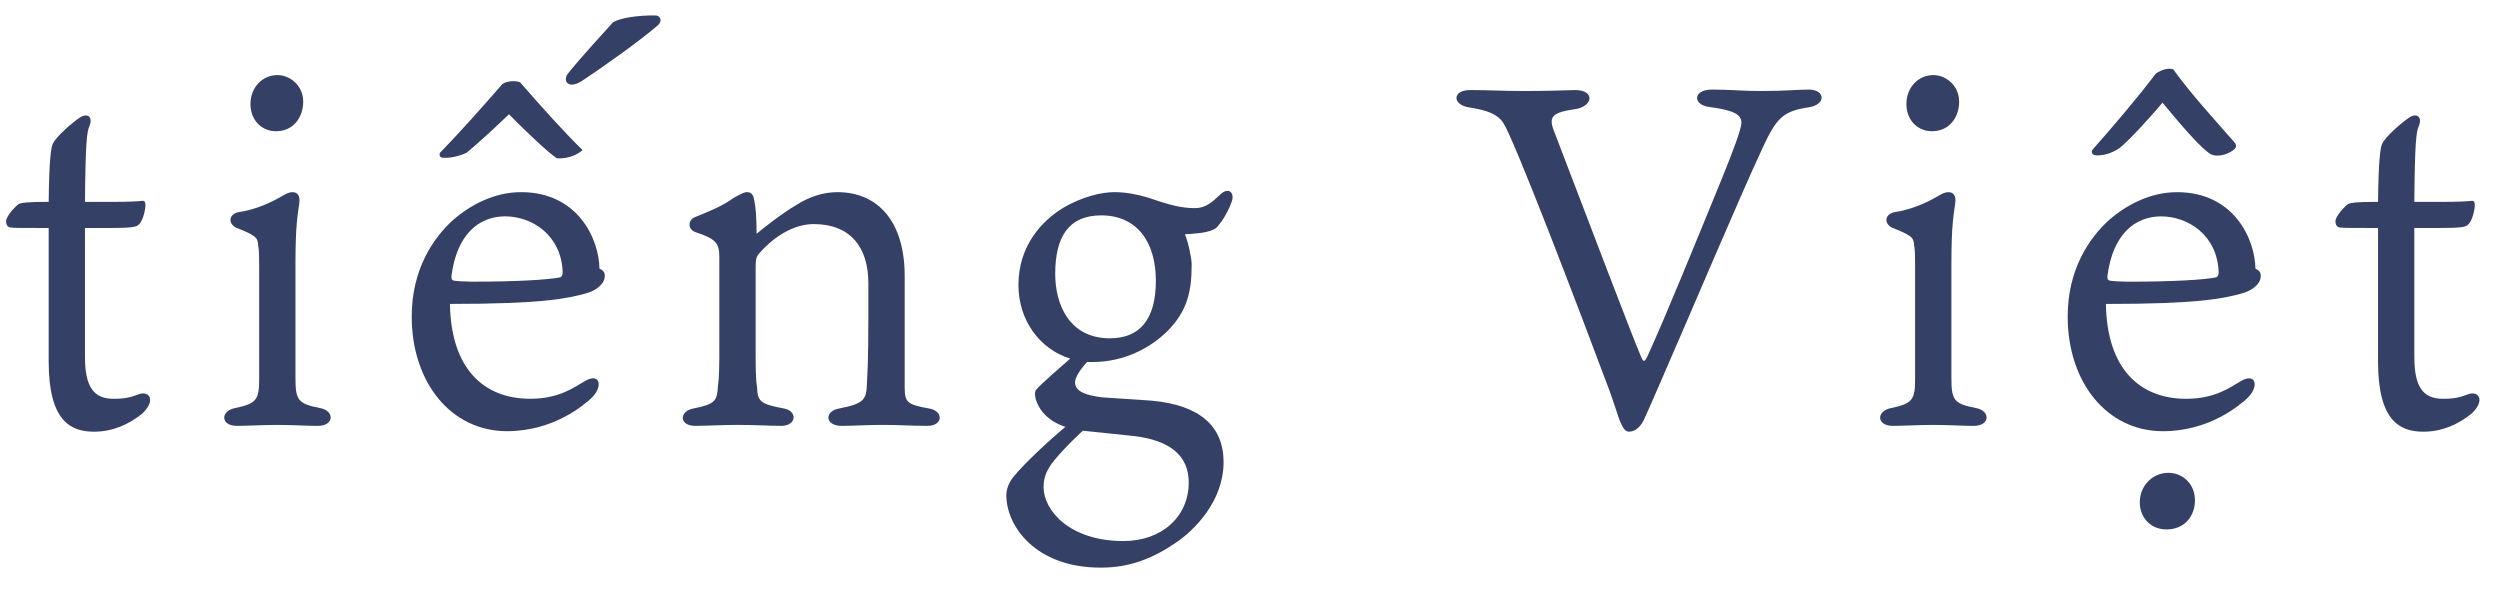
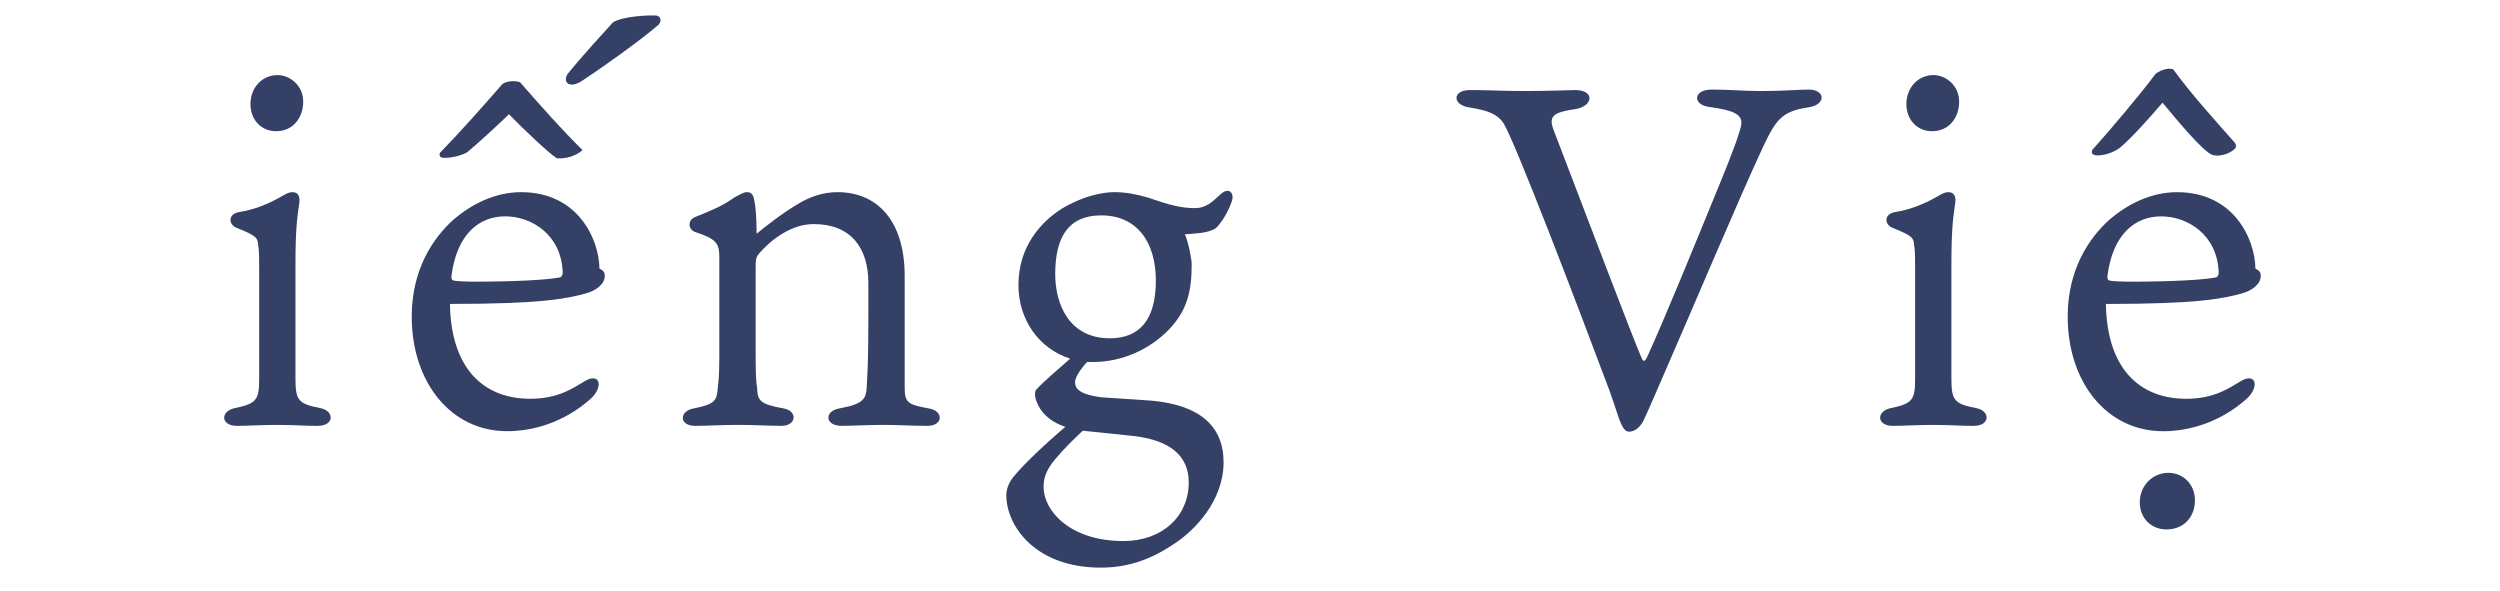
<svg xmlns="http://www.w3.org/2000/svg" width="93" height="22" viewBox="0 0 93 22" fill="none">
-   <path d="M89.813 8.481V13.269C89.813 14.367 90.119 14.835 90.875 14.835C91.325 14.835 91.505 14.781 91.847 14.655C92.225 14.547 92.441 14.907 91.955 15.375C91.451 15.789 90.839 16.059 90.155 16.059C89.291 16.059 88.463 15.681 88.463 13.449V8.481H88.229C87.419 8.481 87.185 8.481 87.041 8.463C86.915 8.445 86.879 8.337 86.879 8.229C86.879 8.031 87.257 7.635 87.365 7.581C87.473 7.545 87.617 7.509 88.463 7.509C88.481 5.907 88.553 5.511 88.607 5.367C88.733 5.079 89.327 4.575 89.615 4.377C89.921 4.179 90.119 4.359 89.975 4.701C89.885 4.899 89.831 5.313 89.813 7.509H90.947C91.361 7.509 91.811 7.491 91.919 7.473C92.027 7.455 92.063 7.509 92.063 7.635C92.063 7.779 91.973 8.229 91.811 8.355C91.739 8.445 91.541 8.481 90.749 8.481H89.813Z" fill="#344065" />
  <path d="M78.394 10.281C78.394 10.389 78.412 10.425 78.502 10.443C78.61 10.461 78.952 10.479 79.168 10.479C80.86 10.479 82.012 10.407 82.444 10.317C82.516 10.281 82.534 10.209 82.534 10.119C82.48 8.733 81.382 8.049 80.392 8.049C79.438 8.049 78.592 8.697 78.394 10.281ZM78.34 11.307C78.376 13.701 79.582 14.835 81.328 14.835C82.408 14.835 82.966 14.403 83.344 14.187C83.902 13.845 84.064 14.349 83.614 14.799C83.344 15.051 82.21 16.041 80.464 16.041C78.376 16.041 76.918 14.223 76.918 11.775C76.918 10.029 77.71 8.859 78.466 8.175C79.114 7.617 79.996 7.149 80.986 7.149C83.092 7.149 83.884 8.877 83.902 9.993C84.01 10.047 84.1 10.101 84.1 10.263C84.1 10.587 83.74 10.821 83.416 10.911C82.696 11.109 81.778 11.307 78.34 11.307ZM78.844 5.511C78.574 5.691 78.286 5.781 78.016 5.781C77.8 5.781 77.746 5.637 77.908 5.493C78.484 4.845 79.564 3.585 80.194 2.739C80.428 2.577 80.68 2.523 80.842 2.577C81.49 3.477 82.426 4.503 83.074 5.241C83.218 5.385 83.218 5.493 83.056 5.601C82.858 5.745 82.534 5.835 82.3 5.763C81.94 5.637 80.896 4.359 80.446 3.819C79.942 4.413 79.24 5.187 78.844 5.511ZM80.662 17.589C81.184 17.589 81.652 17.985 81.652 18.615C81.652 19.191 81.274 19.695 80.59 19.695C80.032 19.695 79.6 19.281 79.6 18.687C79.6 18.057 80.086 17.589 80.662 17.589Z" fill="#344065" />
  <path d="M71.89 15.807C71.386 15.807 70.738 15.843 70.414 15.843C69.802 15.843 69.784 15.285 70.36 15.177C71.134 15.015 71.242 14.871 71.242 14.115V9.939C71.242 9.561 71.242 9.327 71.206 9.129C71.188 8.841 71.134 8.769 70.414 8.481C70.09 8.355 70.072 7.959 70.504 7.887C70.99 7.815 71.53 7.617 72.034 7.329C72.196 7.239 72.322 7.149 72.484 7.149C72.664 7.149 72.772 7.275 72.736 7.545C72.682 7.977 72.592 8.301 72.592 9.849V14.025C72.592 14.871 72.664 15.015 73.492 15.177C74.05 15.267 74.05 15.843 73.42 15.843C72.97 15.843 72.538 15.807 71.89 15.807ZM71.926 2.793C72.376 2.793 72.88 3.171 72.88 3.783C72.88 4.359 72.52 4.881 71.872 4.881C71.314 4.881 70.918 4.449 70.918 3.873C70.918 3.261 71.35 2.793 71.926 2.793Z" fill="#344065" />
  <path d="M56.717 3.386C57.707 3.386 58.391 3.35 58.589 3.35C59.327 3.35 59.273 3.926 58.643 4.052C57.761 4.178 57.599 4.322 57.797 4.844C59.093 8.228 60.767 12.638 61.055 13.286C61.145 13.52 61.199 13.412 61.271 13.286C61.991 11.702 62.963 9.308 64.061 6.626C64.457 5.654 64.781 4.79 64.781 4.574C64.781 4.268 64.529 4.106 63.593 3.98C62.963 3.908 62.963 3.332 63.683 3.332C64.367 3.332 64.817 3.386 65.501 3.386C66.419 3.386 66.869 3.332 67.283 3.332C67.913 3.332 67.949 3.908 67.247 3.998C66.311 4.142 66.077 4.412 65.573 5.492C64.691 7.382 62.963 11.486 61.775 14.204C61.415 15.032 61.253 15.41 61.181 15.554C61.073 15.824 60.857 16.058 60.605 16.058C60.461 16.058 60.371 15.95 60.227 15.572C60.137 15.284 60.029 14.996 59.885 14.564C58.679 11.342 56.357 5.258 55.925 4.574C55.709 4.25 55.349 4.106 54.665 3.998C54.017 3.908 54.017 3.35 54.683 3.35C55.385 3.35 55.907 3.386 56.717 3.386Z" fill="#344065" />
  <path d="M41.288 12.585C42.386 12.585 42.998 11.9 42.998 10.443C42.998 9.002 42.295 8.012 40.964 8.012C39.758 8.012 39.254 8.804 39.254 10.191C39.254 11.325 39.776 12.585 41.288 12.585ZM40.459 16.041L40.279 16.023C39.956 16.328 39.614 16.652 39.236 17.102C38.876 17.535 38.822 17.84 38.822 18.128C38.822 18.974 39.776 20.127 41.791 20.127C43.231 20.127 44.221 19.209 44.221 17.948C44.221 16.959 43.538 16.383 42.188 16.221C41.611 16.166 41.215 16.113 40.459 16.041ZM45.392 8.3C45.266 8.48 45.212 8.516 45.068 8.57C44.798 8.678 44.365 8.696 44.078 8.714C44.203 9.002 44.33 9.614 44.33 9.83C44.33 10.803 44.185 11.523 43.483 12.261C42.8 12.963 41.791 13.466 40.657 13.466C40.586 13.466 40.514 13.466 40.441 13.466C40.172 13.755 39.992 14.043 39.992 14.223C39.992 14.582 40.441 14.709 40.981 14.78C41.413 14.816 42.169 14.852 42.853 14.906C44.617 15.069 45.517 15.842 45.517 17.192C45.517 18.651 44.419 19.73 43.754 20.18C42.889 20.774 42.026 21.116 40.946 21.116C38.516 21.116 37.435 19.569 37.435 18.416C37.435 18.236 37.508 17.966 37.706 17.733C38.066 17.282 38.947 16.454 39.632 15.879C38.983 15.662 38.696 15.284 38.569 14.96C38.498 14.799 38.48 14.601 38.533 14.511C38.785 14.223 39.487 13.629 39.812 13.341C38.66 12.98 37.886 11.9 37.886 10.604C37.886 9.164 38.731 8.246 39.505 7.76C40.279 7.292 41.017 7.148 41.45 7.148C41.864 7.148 42.26 7.22 42.691 7.346C43.52 7.634 43.952 7.742 44.456 7.742C44.834 7.742 45.068 7.544 45.392 7.238C45.715 6.932 45.931 7.184 45.824 7.49C45.733 7.76 45.553 8.102 45.392 8.3Z" fill="#344065" />
  <path d="M26.759 12.692V9.596C26.759 9.056 26.669 8.894 25.841 8.624C25.59 8.516 25.572 8.174 25.878 8.066C26.453 7.832 26.867 7.67 27.317 7.346C27.552 7.22 27.677 7.148 27.785 7.148C27.948 7.148 28.02 7.238 28.055 7.436C28.11 7.688 28.145 8.048 28.145 8.696C28.38 8.498 29.136 7.904 29.64 7.616C30.09 7.328 30.611 7.148 31.151 7.148C32.663 7.148 33.654 8.246 33.654 10.262V14.402C33.654 14.978 33.761 15.05 34.553 15.194C35.111 15.284 35.093 15.842 34.499 15.842C33.923 15.842 33.438 15.806 32.825 15.806C32.358 15.806 31.655 15.842 31.314 15.842C30.666 15.842 30.666 15.284 31.224 15.194C32.178 15.014 32.231 14.834 32.249 14.258C32.267 13.898 32.303 13.484 32.303 11.738V10.532C32.303 9.2 31.637 8.336 30.27 8.336C29.424 8.336 28.668 8.93 28.235 9.434C28.145 9.542 28.11 9.632 28.11 9.902V12.962C28.11 13.664 28.11 14.096 28.163 14.402C28.181 14.906 28.253 15.032 29.154 15.194C29.675 15.284 29.64 15.842 29.064 15.842C28.668 15.842 28.073 15.806 27.425 15.806C26.831 15.806 26.328 15.842 25.86 15.842C25.247 15.842 25.265 15.284 25.805 15.194C26.616 15.032 26.669 14.906 26.706 14.384C26.759 13.988 26.759 13.646 26.759 12.692Z" fill="#344065" />
  <path d="M16.792 10.28C16.792 10.388 16.81 10.424 16.9 10.442C17.008 10.46 17.35 10.478 17.566 10.478C19.258 10.478 20.41 10.406 20.842 10.316C20.914 10.28 20.932 10.208 20.932 10.118C20.878 8.732 19.78 8.048 18.79 8.048C17.836 8.048 16.99 8.696 16.792 10.28ZM16.738 11.306C16.774 13.7 17.98 14.834 19.726 14.834C20.806 14.834 21.364 14.402 21.742 14.186C22.3 13.844 22.462 14.348 22.012 14.798C21.742 15.05 20.608 16.04 18.862 16.04C16.774 16.04 15.316 14.222 15.316 11.774C15.316 10.028 16.108 8.858 16.864 8.174C17.512 7.616 18.394 7.148 19.384 7.148C21.49 7.148 22.282 8.876 22.3 9.992C22.408 10.046 22.498 10.1 22.498 10.262C22.498 10.586 22.138 10.82 21.814 10.91C21.094 11.108 20.176 11.306 16.738 11.306ZM17.368 5.672C17.17 5.78 16.792 5.888 16.486 5.87C16.306 5.87 16.342 5.672 16.396 5.654C17.098 4.934 17.962 3.962 18.682 3.134C18.826 3.008 19.186 2.99 19.348 3.062C20.068 3.89 20.95 4.88 21.67 5.582C21.562 5.69 21.202 5.924 20.716 5.888C20.446 5.726 19.51 4.844 18.934 4.25C18.43 4.736 17.764 5.348 17.368 5.672ZM22.804 0.83C23.2 0.596 24.136 0.56 24.424 0.578C24.532 0.596 24.658 0.74 24.496 0.92C23.794 1.532 22.336 2.558 21.652 3.008C21.148 3.332 20.932 3.026 21.112 2.756C21.706 2.018 22.534 1.136 22.804 0.83Z" fill="#344065" />
  <path d="M10.289 15.807C9.785 15.807 9.137 15.843 8.813 15.843C8.201 15.843 8.183 15.285 8.759 15.177C9.533 15.015 9.641 14.871 9.641 14.115V9.939C9.641 9.561 9.641 9.327 9.605 9.129C9.587 8.841 9.533 8.769 8.813 8.481C8.489 8.355 8.471 7.959 8.903 7.887C9.389 7.815 9.929 7.617 10.433 7.329C10.595 7.239 10.721 7.149 10.883 7.149C11.063 7.149 11.171 7.275 11.135 7.545C11.081 7.977 10.991 8.301 10.991 9.849V14.025C10.991 14.871 11.063 15.015 11.891 15.177C12.449 15.267 12.449 15.843 11.819 15.843C11.369 15.843 10.937 15.807 10.289 15.807ZM10.325 2.793C10.775 2.793 11.279 3.171 11.279 3.783C11.279 4.359 10.919 4.881 10.271 4.881C9.713 4.881 9.317 4.449 9.317 3.873C9.317 3.261 9.749 2.793 10.325 2.793Z" fill="#344065" />
-   <path d="M3.161 8.481V13.269C3.161 14.367 3.467 14.835 4.223 14.835C4.673 14.835 4.853 14.781 5.195 14.655C5.573 14.547 5.789 14.907 5.303 15.375C4.799 15.789 4.187 16.059 3.503 16.059C2.639 16.059 1.811 15.681 1.811 13.449V8.481H1.577C0.767 8.481 0.533 8.481 0.389 8.463C0.263 8.445 0.227 8.337 0.227 8.229C0.227 8.031 0.605 7.635 0.713 7.581C0.821 7.545 0.965 7.509 1.811 7.509C1.829 5.907 1.901 5.511 1.955 5.367C2.081 5.079 2.675 4.575 2.963 4.377C3.269 4.179 3.467 4.359 3.323 4.701C3.233 4.899 3.179 5.313 3.161 7.509H4.295C4.709 7.509 5.159 7.491 5.267 7.473C5.375 7.455 5.411 7.509 5.411 7.635C5.411 7.779 5.321 8.229 5.159 8.355C5.087 8.445 4.889 8.481 4.097 8.481H3.161Z" fill="#344065" />
</svg>